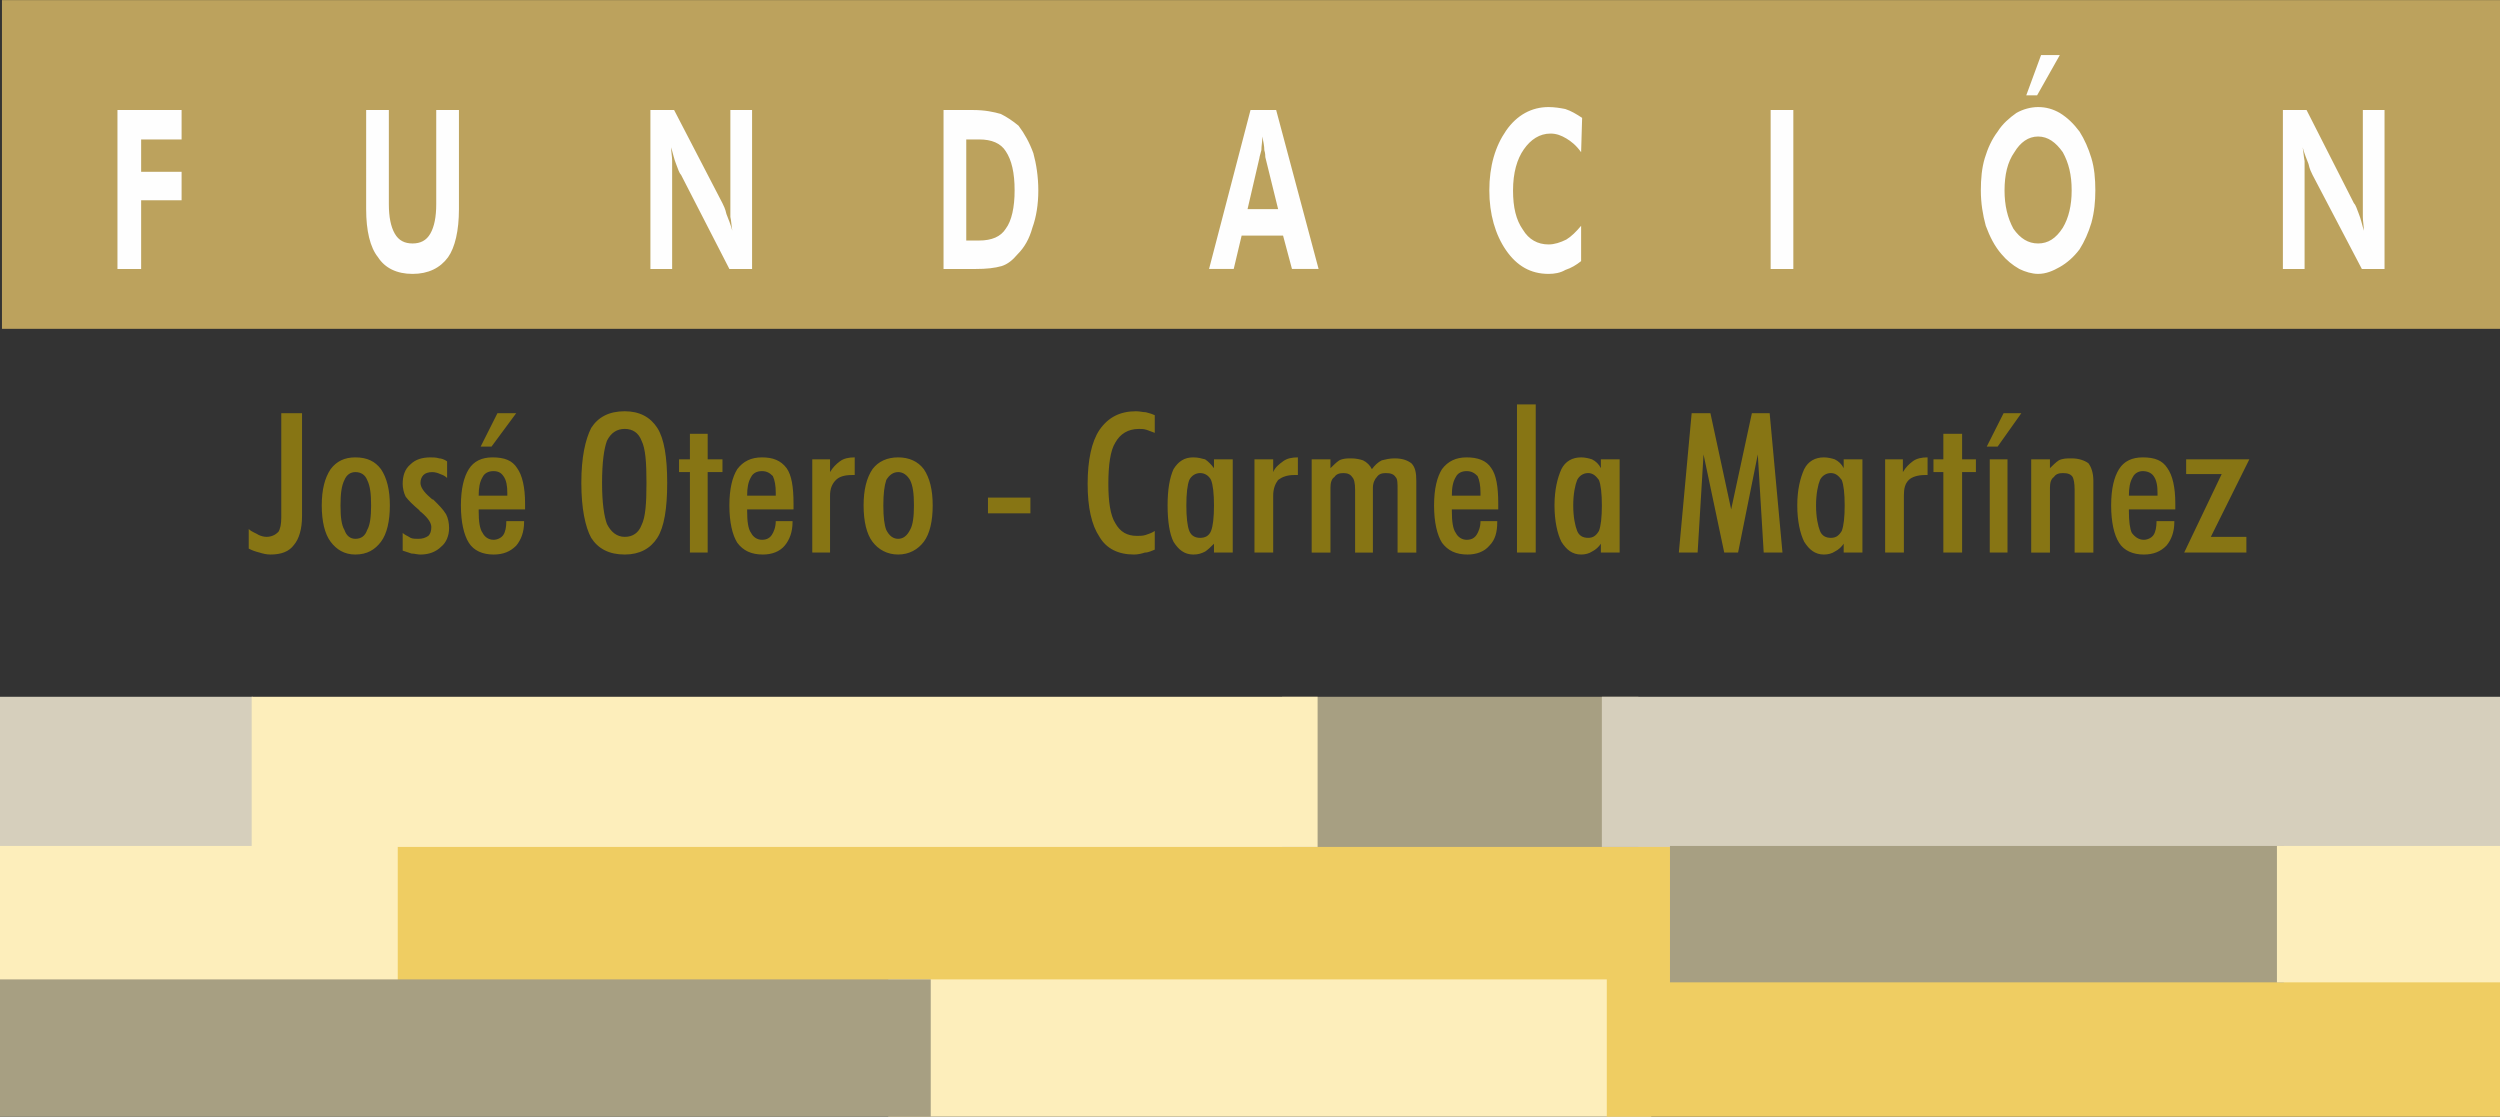
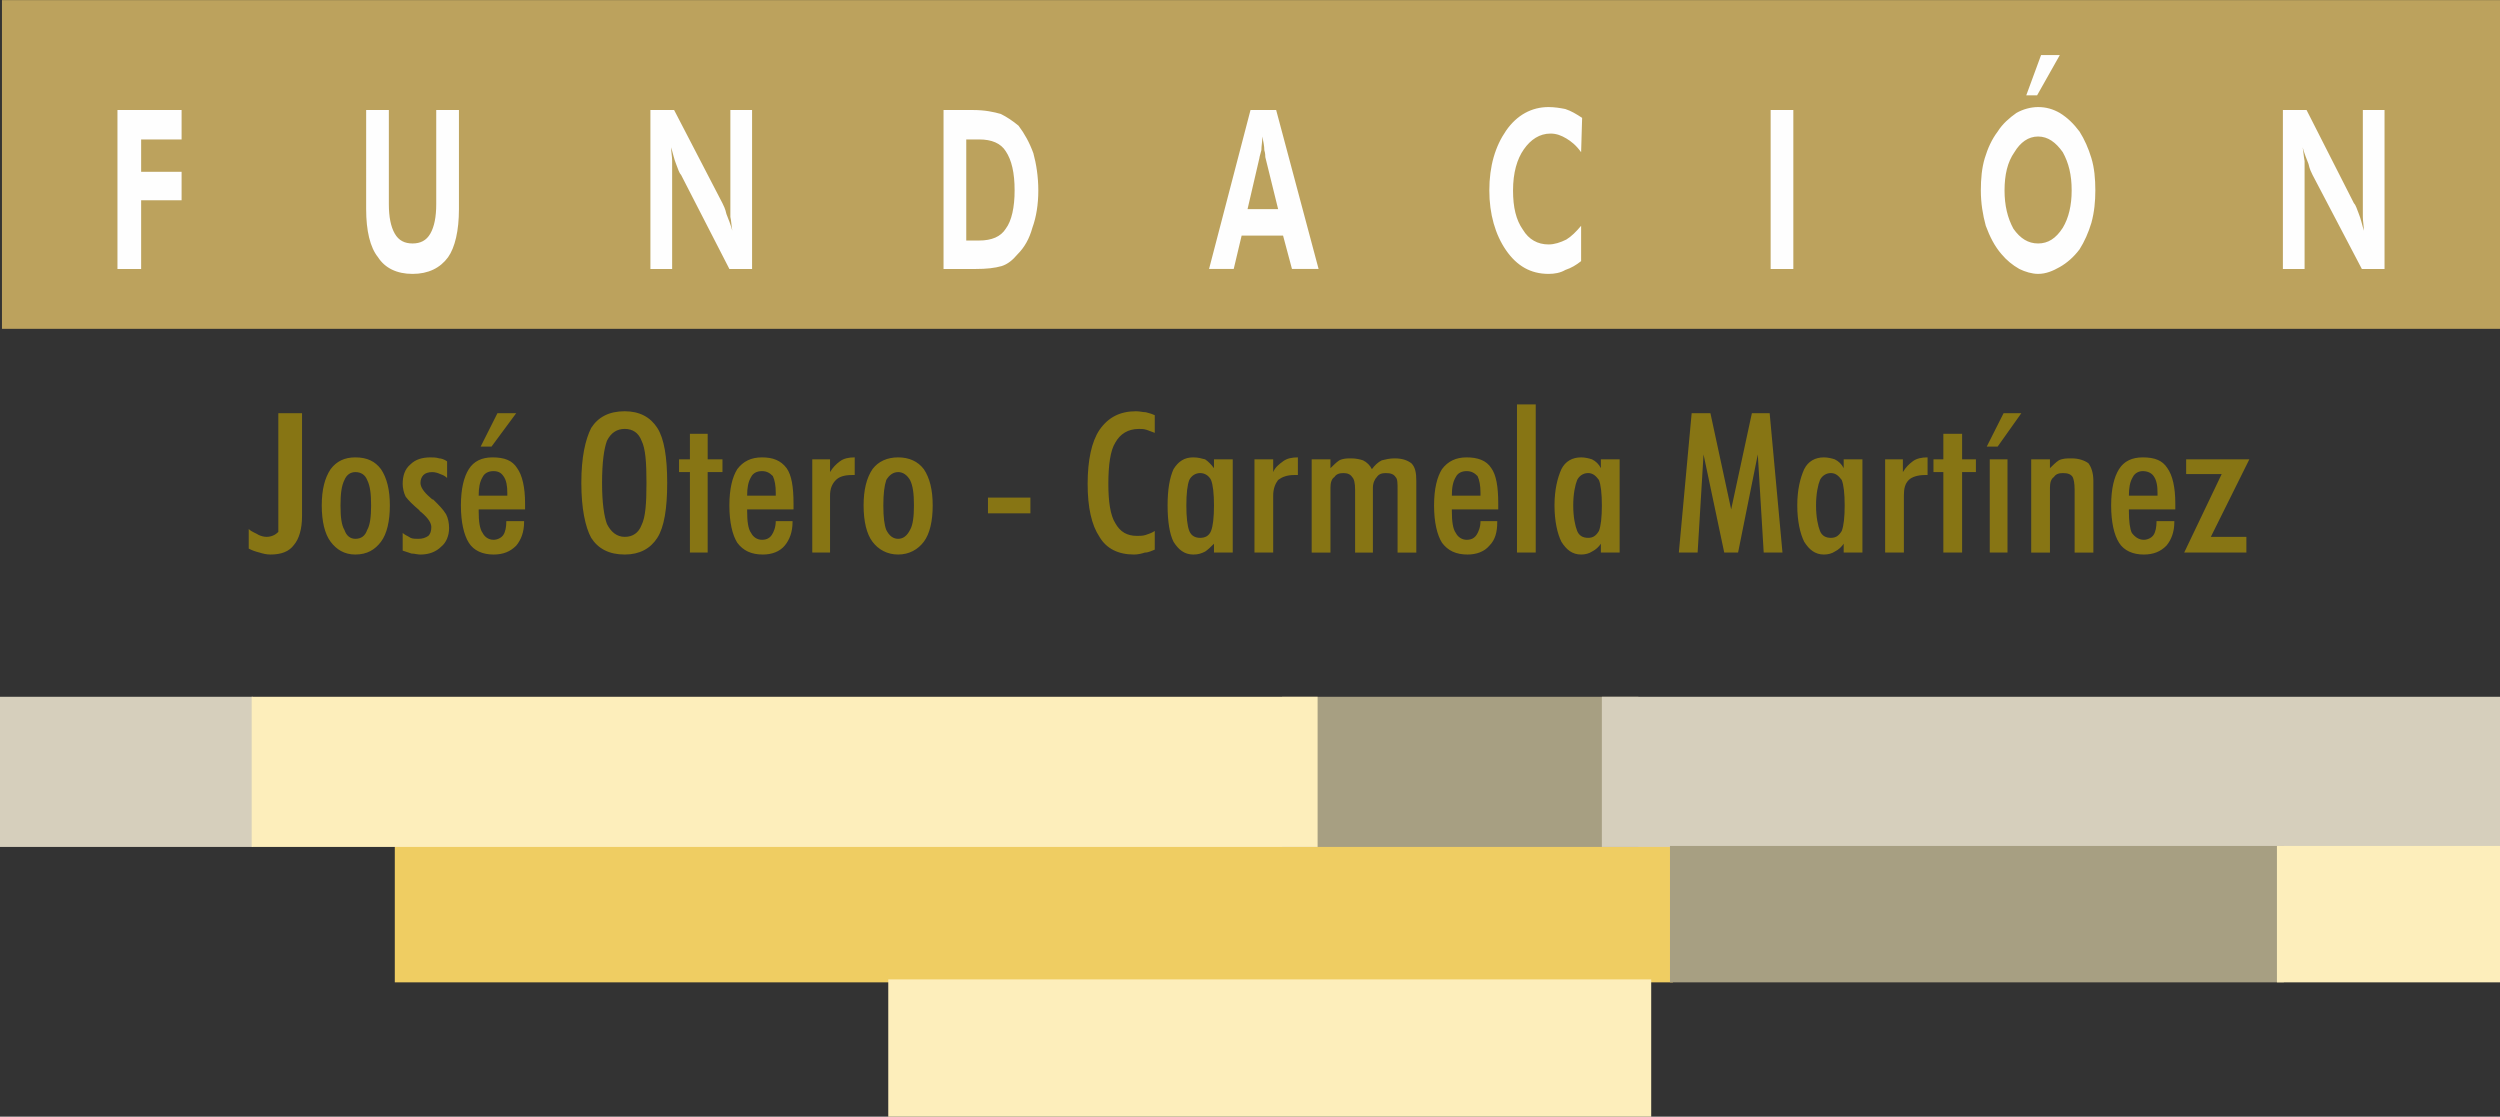
<svg xmlns="http://www.w3.org/2000/svg" version="1.1" id="Capa_1" x="0px" y="0px" width="300px" height="134px" viewBox="0 0 300 134" enable-background="new 0 0 300 134" xml:space="preserve">
  <rect x="0" y="0" width="300" height="134" fill="#333333" stroke="none" />
  <g>
    <rect x="47.376" y="101.513" fill-rule="evenodd" clip-rule="evenodd" fill="#EFCD62" width="153.375" height="16.369" />
    <rect x="106.593" y="117.528" fill-rule="evenodd" clip-rule="evenodd" fill="#FDEEBB" width="91.551" height="16.486" />
    <rect x="153.849" y="83.614" fill-rule="evenodd" clip-rule="evenodd" fill="#A79F82" width="42.757" height="18.017" />
    <rect x="0.236" y="0.014" fill-rule="evenodd" clip-rule="evenodd" fill="#BCA25D" width="299.764" height="39.445" />
-     <path fill-rule="evenodd" clip-rule="evenodd" fill="#877514" d="M33.754,49.586h2.489v12.364c0,1.529-0.357,2.708-0.949,3.414   c-0.591,0.826-1.54,1.179-2.842,1.179c-0.473,0-0.949-0.118-1.304-0.235c-0.473-0.118-0.828-0.235-1.301-0.473V63.48   c0.355,0.355,0.828,0.473,1.183,0.708c0.237,0.118,0.592,0.235,0.949,0.235c0.591,0,1.065-0.235,1.42-0.588   c0.236-0.355,0.355-0.943,0.355-1.767V49.586z M40.862,60.655c0,1.414,0.118,2.354,0.473,2.943c0.237,0.708,0.71,1.061,1.302,1.061   c0.712,0,1.185-0.353,1.422-1.061c0.355-0.588,0.473-1.647,0.473-2.943c0-1.412-0.118-2.355-0.473-3.061   c-0.237-0.59-0.71-0.943-1.422-0.943c-0.592,0-1.065,0.353-1.302,0.943C40.98,58.3,40.862,59.243,40.862,60.655L40.862,60.655z    M38.611,60.655c0-1.884,0.355-3.296,1.065-4.357c0.71-0.941,1.659-1.412,2.96-1.412c1.422,0,2.371,0.471,3.081,1.412   c0.71,1.061,1.065,2.473,1.065,4.357s-0.355,3.416-1.065,4.356c-0.71,0.943-1.659,1.532-3.081,1.532   c-1.302,0-2.25-0.588-2.96-1.532C38.966,64.07,38.611,62.539,38.611,60.655L38.611,60.655z M48.322,63.953   c0.237,0.235,0.592,0.353,0.947,0.588c0.239,0.118,0.594,0.118,0.949,0.118c0.473,0,0.828-0.118,1.183-0.353   c0.239-0.235,0.357-0.588,0.357-1.061c0-0.47-0.357-1.059-1.185-1.764c-0.118-0.12-0.237-0.12-0.237-0.238   c-0.828-0.706-1.304-1.176-1.659-1.646c-0.236-0.473-0.355-1.061-0.355-1.532c0-0.941,0.237-1.767,0.947-2.354   c0.594-0.588,1.422-0.824,2.371-0.824c0.355,0,0.71,0,1.065,0.118c0.237,0,0.592,0.118,0.947,0.353v2.002   c-0.237-0.235-0.474-0.355-0.829-0.473c-0.236-0.118-0.591-0.235-0.946-0.235c-0.476,0-0.831,0.118-1.067,0.353   c-0.237,0.237-0.355,0.59-0.355,0.943c0,0.471,0.355,1.059,1.185,1.767c0.118,0.118,0.237,0.235,0.355,0.235   c0.71,0.706,1.183,1.176,1.538,1.767c0.239,0.471,0.357,1.059,0.357,1.647c0,0.943-0.357,1.767-0.949,2.237   c-0.592,0.59-1.422,0.943-2.487,0.943c-0.355,0-0.71-0.118-1.065-0.118c-0.357-0.118-0.712-0.235-1.067-0.353V63.953z    M57.442,59.479h3.436v-0.355c0-0.823-0.118-1.529-0.476-2c-0.236-0.355-0.591-0.59-1.183-0.59s-1.067,0.235-1.304,0.708   C57.56,57.829,57.442,58.535,57.442,59.479L57.442,59.479z M62.891,62.539v0.118c0,1.178-0.357,2.12-0.949,2.825   c-0.71,0.708-1.541,1.061-2.724,1.061c-1.304,0-2.369-0.471-2.96-1.414c-0.593-0.941-0.948-2.472-0.948-4.474   s0.355-3.414,0.948-4.357c0.592-0.941,1.539-1.412,2.842-1.412c1.422,0,2.369,0.353,2.96,1.294   c0.594,0.824,0.949,2.237,0.949,4.239v0.706h-5.567v0.235c0,1.179,0.118,2.12,0.473,2.592c0.237,0.471,0.712,0.824,1.304,0.824   c0.473,0,0.947-0.235,1.183-0.588c0.239-0.353,0.357-0.943,0.357-1.649H62.891z M57.679,53.59l2.013-4.004h2.25l-2.96,4.004H57.679   z M72.247,57.947c0,2.355,0.237,4.004,0.592,4.945c0.473,0.943,1.185,1.532,2.132,1.532c0.949,0,1.659-0.471,2.014-1.414   c0.473-0.941,0.592-2.59,0.592-5.063c0-2.472-0.119-4.121-0.592-5.063c-0.355-0.943-1.065-1.414-2.014-1.414   c-0.947,0-1.659,0.471-2.132,1.414C72.484,53.826,72.247,55.475,72.247,57.947L72.247,57.947z M69.76,57.947   c0-3.061,0.473-5.18,1.183-6.594c0.831-1.296,2.132-2.002,4.027-2.002c1.777,0,3.079,0.706,3.909,2.002   c0.829,1.294,1.184,3.533,1.184,6.594s-0.355,5.298-1.184,6.594c-0.83,1.294-2.132,2.002-3.909,2.002   c-1.896,0-3.197-0.708-4.027-2.002C70.233,63.245,69.76,61.007,69.76,57.947L69.76,57.947z M82.789,66.308v-9.657h-1.304v-1.529   h1.304v-3.063h2.132v3.063h1.775v1.529H84.92v9.657H82.789z M89.658,59.479h3.434v-0.355c0-0.823-0.119-1.529-0.355-2   c-0.355-0.355-0.71-0.59-1.302-0.59c-0.594,0-1.067,0.235-1.304,0.708C89.776,57.829,89.658,58.535,89.658,59.479L89.658,59.479z    M95.105,62.539v0.118c0,1.178-0.355,2.12-0.947,2.825c-0.592,0.708-1.541,1.061-2.605,1.061c-1.422,0-2.369-0.471-3.081-1.414   c-0.591-0.941-0.946-2.472-0.946-4.474s0.355-3.414,0.946-4.357c0.712-0.941,1.659-1.412,2.962-1.412   c1.302,0,2.25,0.353,2.96,1.294c0.591,0.824,0.828,2.237,0.828,4.239v0.706h-5.565v0.235c0,1.179,0.118,2.12,0.473,2.592   c0.237,0.471,0.71,0.824,1.304,0.824c0.592,0,0.947-0.235,1.183-0.588c0.237-0.353,0.474-0.943,0.474-1.649H95.105z M97.473,66.308   V55.122h2.132v1.529c0.355-0.588,0.712-0.941,1.185-1.294c0.474-0.353,1.065-0.471,1.777-0.471v2.118h-0.357   c-0.946,0-1.538,0.237-1.893,0.59c-0.476,0.47-0.712,1.059-0.712,1.884v6.829H97.473z M106.001,60.655   c0,1.414,0.119,2.354,0.355,2.943c0.355,0.708,0.831,1.061,1.422,1.061c0.591,0,1.065-0.353,1.422-1.061   c0.355-0.588,0.473-1.647,0.473-2.943c0-1.412-0.118-2.355-0.473-3.061c-0.357-0.59-0.831-0.943-1.422-0.943   c-0.592,0-1.067,0.353-1.422,0.943C106.12,58.3,106.001,59.243,106.001,60.655L106.001,60.655z M103.632,60.655   c0-1.884,0.355-3.296,1.067-4.357c0.71-0.941,1.775-1.412,3.079-1.412c1.301,0,2.368,0.471,3.078,1.412   c0.712,1.061,1.067,2.473,1.067,4.357s-0.355,3.416-1.067,4.356c-0.71,0.943-1.777,1.532-3.078,1.532   c-1.304,0-2.369-0.588-3.079-1.532C103.987,64.07,103.632,62.539,103.632,60.655L103.632,60.655z M118.556,61.598v-1.884h5.092   v1.884H118.556z M138.572,65.955c-0.355,0.118-0.71,0.353-1.185,0.353c-0.355,0.118-0.829,0.235-1.302,0.235   c-1.895,0-3.317-0.708-4.146-2.12c-0.949-1.414-1.422-3.533-1.422-6.359c0-2.825,0.473-5.063,1.422-6.476   c1.065-1.532,2.487-2.237,4.382-2.237c0.473,0,0.828,0.118,1.183,0.118c0.476,0.118,0.831,0.235,1.067,0.353v2.12   c-0.355-0.118-0.591-0.235-0.949-0.353c-0.355-0.118-0.591-0.118-0.946-0.118c-1.304,0-2.25,0.588-2.842,1.649   c-0.594,0.941-0.831,2.708-0.831,4.945c0,2.12,0.237,3.769,0.831,4.71c0.591,1.061,1.42,1.531,2.605,1.531   c0.355,0,0.71,0,1.065-0.118c0.357-0.118,0.712-0.235,1.067-0.471V65.955z M145.678,66.308v-1.061   c-0.355,0.353-0.71,0.708-1.065,0.943c-0.476,0.235-0.831,0.353-1.422,0.353c-1.067,0-1.777-0.588-2.369-1.532   c-0.474-0.941-0.71-2.472-0.71-4.356s0.236-3.296,0.71-4.357c0.592-0.941,1.302-1.412,2.369-1.412c0.591,0,0.946,0.118,1.422,0.235   c0.355,0.235,0.71,0.588,1.065,1.059v-1.059h2.25v11.186H145.678z M142.362,60.655c0,1.414,0.119,2.472,0.355,3.063   c0.237,0.588,0.71,0.824,1.302,0.824c0.594,0,1.067-0.235,1.304-0.824c0.237-0.59,0.355-1.649,0.355-3.063   c0-1.412-0.118-2.473-0.355-3.061c-0.237-0.471-0.71-0.826-1.304-0.826c-0.592,0-1.065,0.355-1.302,0.826   C142.481,58.182,142.362,59.243,142.362,60.655L142.362,60.655z M150.535,66.308V55.122h2.248v1.529   c0.237-0.588,0.71-0.941,1.184-1.294s1.069-0.471,1.779-0.471v2.118h-0.474c-0.832,0-1.424,0.237-1.897,0.59   c-0.354,0.47-0.592,1.059-0.592,1.884v6.829H150.535z M157.402,66.308V55.122h2.252v1.059c0.355-0.353,0.71-0.706,1.065-0.941   c0.474-0.235,0.946-0.235,1.42-0.235c0.592,0,1.064,0.118,1.424,0.235c0.474,0.235,0.828,0.588,1.065,1.059   c0.354-0.471,0.71-0.823,1.183-1.059c0.474-0.118,0.947-0.235,1.538-0.235c0.951,0,1.543,0.235,2.017,0.588   c0.473,0.47,0.591,1.176,0.591,2.12v8.596h-2.248v-7.537c0-0.824,0-1.294-0.24-1.529c-0.237-0.355-0.592-0.473-1.184-0.473   c-0.474,0-0.828,0.118-1.065,0.473c-0.236,0.235-0.473,0.706-0.473,1.294v7.772h-2.134v-7.537c0-0.824-0.119-1.294-0.355-1.529   c-0.236-0.355-0.592-0.473-1.064-0.473c-0.474,0-0.829,0.118-1.065,0.473c-0.354,0.235-0.474,0.706-0.474,1.294v7.772H157.402z    M174.222,59.479h3.436v-0.355c0-0.823-0.119-1.529-0.355-2c-0.354-0.355-0.71-0.59-1.306-0.59c-0.592,0-1.064,0.235-1.302,0.708   C174.34,57.829,174.222,58.535,174.222,59.479L174.222,59.479z M179.668,62.539v0.118c0,1.178-0.236,2.12-0.946,2.825   c-0.592,0.708-1.538,1.061-2.607,1.061c-1.42,0-2.366-0.471-3.076-1.414c-0.592-0.941-0.951-2.472-0.951-4.474   s0.359-3.414,0.951-4.357c0.71-0.941,1.656-1.412,2.958-1.412c1.306,0,2.371,0.353,2.962,1.294   c0.592,0.824,0.829,2.237,0.829,4.239v0.706h-5.565v0.235c0,1.179,0.118,2.12,0.473,2.592c0.237,0.471,0.71,0.824,1.302,0.824   c0.596,0,0.951-0.235,1.188-0.588s0.474-0.943,0.474-1.649H179.668z M182.039,66.308v-17.78h2.248v17.78H182.039z M192.105,66.308   v-1.061c-0.237,0.353-0.592,0.708-1.065,0.943c-0.354,0.235-0.828,0.353-1.306,0.353c-1.064,0-1.774-0.588-2.366-1.532   c-0.474-0.941-0.828-2.472-0.828-4.356s0.354-3.296,0.828-4.357c0.473-0.941,1.302-1.412,2.366-1.412   c0.478,0,0.951,0.118,1.306,0.235c0.474,0.235,0.828,0.588,1.065,1.059v-1.059h2.252v11.186H192.105z M188.788,60.655   c0,1.414,0.236,2.472,0.473,3.063c0.237,0.588,0.715,0.824,1.306,0.824c0.592,0,0.947-0.235,1.302-0.824   c0.237-0.59,0.355-1.649,0.355-3.063c0-1.412-0.118-2.473-0.355-3.061c-0.354-0.471-0.71-0.826-1.302-0.826   c-0.591,0-1.068,0.355-1.306,0.826C189.024,58.182,188.788,59.243,188.788,60.655L188.788,60.655z M201.461,66.308l1.538-16.721   h2.253l2.488,11.539l2.485-11.539h2.134l1.538,16.721h-2.252l-0.71-11.776l-2.366,11.776h-1.661l-2.484-11.776l-0.71,11.776   H201.461z M221.242,66.308v-1.061c-0.236,0.353-0.596,0.708-1.069,0.943c-0.354,0.235-0.828,0.353-1.301,0.353   c-1.065,0-1.775-0.588-2.367-1.532c-0.478-0.941-0.832-2.472-0.832-4.356s0.354-3.296,0.832-4.357   c0.474-0.941,1.302-1.412,2.367-1.412c0.473,0,0.946,0.118,1.301,0.235c0.474,0.235,0.833,0.588,1.069,1.059v-1.059h2.248v11.186   H221.242z M217.925,60.655c0,1.414,0.237,2.472,0.474,3.063c0.236,0.588,0.71,0.824,1.302,0.824s0.946-0.235,1.306-0.824   c0.236-0.59,0.354-1.649,0.354-3.063c0-1.412-0.118-2.473-0.354-3.061c-0.359-0.471-0.714-0.826-1.306-0.826   s-1.065,0.355-1.302,0.826C218.162,58.182,217.925,59.243,217.925,60.655L217.925,60.655z M226.216,66.308V55.122h2.13v1.529   c0.355-0.588,0.71-0.941,1.184-1.294c0.478-0.353,1.069-0.471,1.779-0.471v2.118h-0.355c-0.828,0-1.542,0.237-1.897,0.59   c-0.473,0.47-0.591,1.059-0.591,1.884v6.829H226.216z M233.201,66.308v-9.657h-1.183v-1.529h1.183v-3.063h2.253v3.063h1.656v1.529   h-1.656v9.657H233.201z M238.771,66.308V55.122h2.13v11.186H238.771z M238.412,53.59l2.016-4.004h2.13l-2.84,4.004H238.412z    M243.745,66.308V55.122h2.248v1.059c0.355-0.353,0.71-0.706,1.065-0.941c0.477-0.235,0.95-0.235,1.542-0.235   c0.828,0,1.538,0.235,2.012,0.588c0.354,0.47,0.592,1.176,0.592,2.12v8.596h-2.249v-7.537c0-0.824-0.118-1.294-0.236-1.529   c-0.236-0.355-0.592-0.473-1.184-0.473c-0.477,0-0.832,0.118-1.068,0.473c-0.355,0.235-0.474,0.706-0.474,1.294v7.772H243.745z    M255.468,59.479h3.436v-0.355c0-0.823-0.118-1.529-0.474-2c-0.236-0.355-0.71-0.59-1.302-0.59c-0.473,0-0.95,0.235-1.187,0.708   C255.586,57.829,255.468,58.535,255.468,59.479L255.468,59.479z M260.919,62.539v0.118c0,1.178-0.359,2.12-0.951,2.825   c-0.71,0.708-1.538,1.061-2.721,1.061c-1.306,0-2.371-0.471-2.963-1.414c-0.592-0.941-0.946-2.472-0.946-4.474   s0.354-3.414,0.946-4.357c0.592-0.941,1.538-1.412,2.844-1.412c1.42,0,2.367,0.353,2.959,1.294c0.596,0.824,0.95,2.237,0.95,4.239   v0.706h-5.569v0.235c0,1.179,0.118,2.12,0.354,2.592c0.355,0.471,0.833,0.824,1.425,0.824c0.473,0,0.946-0.235,1.183-0.588   c0.237-0.353,0.355-0.943,0.355-1.649H260.919z M262.103,66.308l4.5-9.421h-4.264v-1.765h7.581l-4.619,9.302h4.265v1.884H262.103z" />
+     <path fill-rule="evenodd" clip-rule="evenodd" fill="#877514" d="M33.754,49.586h2.489v12.364c0,1.529-0.357,2.708-0.949,3.414   c-0.591,0.826-1.54,1.179-2.842,1.179c-0.473,0-0.949-0.118-1.304-0.235c-0.473-0.118-0.828-0.235-1.301-0.473V63.48   c0.355,0.355,0.828,0.473,1.183,0.708c0.237,0.118,0.592,0.235,0.949,0.235c0.591,0,1.065-0.235,1.42-0.588   V49.586z M40.862,60.655c0,1.414,0.118,2.354,0.473,2.943c0.237,0.708,0.71,1.061,1.302,1.061   c0.712,0,1.185-0.353,1.422-1.061c0.355-0.588,0.473-1.647,0.473-2.943c0-1.412-0.118-2.355-0.473-3.061   c-0.237-0.59-0.71-0.943-1.422-0.943c-0.592,0-1.065,0.353-1.302,0.943C40.98,58.3,40.862,59.243,40.862,60.655L40.862,60.655z    M38.611,60.655c0-1.884,0.355-3.296,1.065-4.357c0.71-0.941,1.659-1.412,2.96-1.412c1.422,0,2.371,0.471,3.081,1.412   c0.71,1.061,1.065,2.473,1.065,4.357s-0.355,3.416-1.065,4.356c-0.71,0.943-1.659,1.532-3.081,1.532   c-1.302,0-2.25-0.588-2.96-1.532C38.966,64.07,38.611,62.539,38.611,60.655L38.611,60.655z M48.322,63.953   c0.237,0.235,0.592,0.353,0.947,0.588c0.239,0.118,0.594,0.118,0.949,0.118c0.473,0,0.828-0.118,1.183-0.353   c0.239-0.235,0.357-0.588,0.357-1.061c0-0.47-0.357-1.059-1.185-1.764c-0.118-0.12-0.237-0.12-0.237-0.238   c-0.828-0.706-1.304-1.176-1.659-1.646c-0.236-0.473-0.355-1.061-0.355-1.532c0-0.941,0.237-1.767,0.947-2.354   c0.594-0.588,1.422-0.824,2.371-0.824c0.355,0,0.71,0,1.065,0.118c0.237,0,0.592,0.118,0.947,0.353v2.002   c-0.237-0.235-0.474-0.355-0.829-0.473c-0.236-0.118-0.591-0.235-0.946-0.235c-0.476,0-0.831,0.118-1.067,0.353   c-0.237,0.237-0.355,0.59-0.355,0.943c0,0.471,0.355,1.059,1.185,1.767c0.118,0.118,0.237,0.235,0.355,0.235   c0.71,0.706,1.183,1.176,1.538,1.767c0.239,0.471,0.357,1.059,0.357,1.647c0,0.943-0.357,1.767-0.949,2.237   c-0.592,0.59-1.422,0.943-2.487,0.943c-0.355,0-0.71-0.118-1.065-0.118c-0.357-0.118-0.712-0.235-1.067-0.353V63.953z    M57.442,59.479h3.436v-0.355c0-0.823-0.118-1.529-0.476-2c-0.236-0.355-0.591-0.59-1.183-0.59s-1.067,0.235-1.304,0.708   C57.56,57.829,57.442,58.535,57.442,59.479L57.442,59.479z M62.891,62.539v0.118c0,1.178-0.357,2.12-0.949,2.825   c-0.71,0.708-1.541,1.061-2.724,1.061c-1.304,0-2.369-0.471-2.96-1.414c-0.593-0.941-0.948-2.472-0.948-4.474   s0.355-3.414,0.948-4.357c0.592-0.941,1.539-1.412,2.842-1.412c1.422,0,2.369,0.353,2.96,1.294   c0.594,0.824,0.949,2.237,0.949,4.239v0.706h-5.567v0.235c0,1.179,0.118,2.12,0.473,2.592c0.237,0.471,0.712,0.824,1.304,0.824   c0.473,0,0.947-0.235,1.183-0.588c0.239-0.353,0.357-0.943,0.357-1.649H62.891z M57.679,53.59l2.013-4.004h2.25l-2.96,4.004H57.679   z M72.247,57.947c0,2.355,0.237,4.004,0.592,4.945c0.473,0.943,1.185,1.532,2.132,1.532c0.949,0,1.659-0.471,2.014-1.414   c0.473-0.941,0.592-2.59,0.592-5.063c0-2.472-0.119-4.121-0.592-5.063c-0.355-0.943-1.065-1.414-2.014-1.414   c-0.947,0-1.659,0.471-2.132,1.414C72.484,53.826,72.247,55.475,72.247,57.947L72.247,57.947z M69.76,57.947   c0-3.061,0.473-5.18,1.183-6.594c0.831-1.296,2.132-2.002,4.027-2.002c1.777,0,3.079,0.706,3.909,2.002   c0.829,1.294,1.184,3.533,1.184,6.594s-0.355,5.298-1.184,6.594c-0.83,1.294-2.132,2.002-3.909,2.002   c-1.896,0-3.197-0.708-4.027-2.002C70.233,63.245,69.76,61.007,69.76,57.947L69.76,57.947z M82.789,66.308v-9.657h-1.304v-1.529   h1.304v-3.063h2.132v3.063h1.775v1.529H84.92v9.657H82.789z M89.658,59.479h3.434v-0.355c0-0.823-0.119-1.529-0.355-2   c-0.355-0.355-0.71-0.59-1.302-0.59c-0.594,0-1.067,0.235-1.304,0.708C89.776,57.829,89.658,58.535,89.658,59.479L89.658,59.479z    M95.105,62.539v0.118c0,1.178-0.355,2.12-0.947,2.825c-0.592,0.708-1.541,1.061-2.605,1.061c-1.422,0-2.369-0.471-3.081-1.414   c-0.591-0.941-0.946-2.472-0.946-4.474s0.355-3.414,0.946-4.357c0.712-0.941,1.659-1.412,2.962-1.412   c1.302,0,2.25,0.353,2.96,1.294c0.591,0.824,0.828,2.237,0.828,4.239v0.706h-5.565v0.235c0,1.179,0.118,2.12,0.473,2.592   c0.237,0.471,0.71,0.824,1.304,0.824c0.592,0,0.947-0.235,1.183-0.588c0.237-0.353,0.474-0.943,0.474-1.649H95.105z M97.473,66.308   V55.122h2.132v1.529c0.355-0.588,0.712-0.941,1.185-1.294c0.474-0.353,1.065-0.471,1.777-0.471v2.118h-0.357   c-0.946,0-1.538,0.237-1.893,0.59c-0.476,0.47-0.712,1.059-0.712,1.884v6.829H97.473z M106.001,60.655   c0,1.414,0.119,2.354,0.355,2.943c0.355,0.708,0.831,1.061,1.422,1.061c0.591,0,1.065-0.353,1.422-1.061   c0.355-0.588,0.473-1.647,0.473-2.943c0-1.412-0.118-2.355-0.473-3.061c-0.357-0.59-0.831-0.943-1.422-0.943   c-0.592,0-1.067,0.353-1.422,0.943C106.12,58.3,106.001,59.243,106.001,60.655L106.001,60.655z M103.632,60.655   c0-1.884,0.355-3.296,1.067-4.357c0.71-0.941,1.775-1.412,3.079-1.412c1.301,0,2.368,0.471,3.078,1.412   c0.712,1.061,1.067,2.473,1.067,4.357s-0.355,3.416-1.067,4.356c-0.71,0.943-1.777,1.532-3.078,1.532   c-1.304,0-2.369-0.588-3.079-1.532C103.987,64.07,103.632,62.539,103.632,60.655L103.632,60.655z M118.556,61.598v-1.884h5.092   v1.884H118.556z M138.572,65.955c-0.355,0.118-0.71,0.353-1.185,0.353c-0.355,0.118-0.829,0.235-1.302,0.235   c-1.895,0-3.317-0.708-4.146-2.12c-0.949-1.414-1.422-3.533-1.422-6.359c0-2.825,0.473-5.063,1.422-6.476   c1.065-1.532,2.487-2.237,4.382-2.237c0.473,0,0.828,0.118,1.183,0.118c0.476,0.118,0.831,0.235,1.067,0.353v2.12   c-0.355-0.118-0.591-0.235-0.949-0.353c-0.355-0.118-0.591-0.118-0.946-0.118c-1.304,0-2.25,0.588-2.842,1.649   c-0.594,0.941-0.831,2.708-0.831,4.945c0,2.12,0.237,3.769,0.831,4.71c0.591,1.061,1.42,1.531,2.605,1.531   c0.355,0,0.71,0,1.065-0.118c0.357-0.118,0.712-0.235,1.067-0.471V65.955z M145.678,66.308v-1.061   c-0.355,0.353-0.71,0.708-1.065,0.943c-0.476,0.235-0.831,0.353-1.422,0.353c-1.067,0-1.777-0.588-2.369-1.532   c-0.474-0.941-0.71-2.472-0.71-4.356s0.236-3.296,0.71-4.357c0.592-0.941,1.302-1.412,2.369-1.412c0.591,0,0.946,0.118,1.422,0.235   c0.355,0.235,0.71,0.588,1.065,1.059v-1.059h2.25v11.186H145.678z M142.362,60.655c0,1.414,0.119,2.472,0.355,3.063   c0.237,0.588,0.71,0.824,1.302,0.824c0.594,0,1.067-0.235,1.304-0.824c0.237-0.59,0.355-1.649,0.355-3.063   c0-1.412-0.118-2.473-0.355-3.061c-0.237-0.471-0.71-0.826-1.304-0.826c-0.592,0-1.065,0.355-1.302,0.826   C142.481,58.182,142.362,59.243,142.362,60.655L142.362,60.655z M150.535,66.308V55.122h2.248v1.529   c0.237-0.588,0.71-0.941,1.184-1.294s1.069-0.471,1.779-0.471v2.118h-0.474c-0.832,0-1.424,0.237-1.897,0.59   c-0.354,0.47-0.592,1.059-0.592,1.884v6.829H150.535z M157.402,66.308V55.122h2.252v1.059c0.355-0.353,0.71-0.706,1.065-0.941   c0.474-0.235,0.946-0.235,1.42-0.235c0.592,0,1.064,0.118,1.424,0.235c0.474,0.235,0.828,0.588,1.065,1.059   c0.354-0.471,0.71-0.823,1.183-1.059c0.474-0.118,0.947-0.235,1.538-0.235c0.951,0,1.543,0.235,2.017,0.588   c0.473,0.47,0.591,1.176,0.591,2.12v8.596h-2.248v-7.537c0-0.824,0-1.294-0.24-1.529c-0.237-0.355-0.592-0.473-1.184-0.473   c-0.474,0-0.828,0.118-1.065,0.473c-0.236,0.235-0.473,0.706-0.473,1.294v7.772h-2.134v-7.537c0-0.824-0.119-1.294-0.355-1.529   c-0.236-0.355-0.592-0.473-1.064-0.473c-0.474,0-0.829,0.118-1.065,0.473c-0.354,0.235-0.474,0.706-0.474,1.294v7.772H157.402z    M174.222,59.479h3.436v-0.355c0-0.823-0.119-1.529-0.355-2c-0.354-0.355-0.71-0.59-1.306-0.59c-0.592,0-1.064,0.235-1.302,0.708   C174.34,57.829,174.222,58.535,174.222,59.479L174.222,59.479z M179.668,62.539v0.118c0,1.178-0.236,2.12-0.946,2.825   c-0.592,0.708-1.538,1.061-2.607,1.061c-1.42,0-2.366-0.471-3.076-1.414c-0.592-0.941-0.951-2.472-0.951-4.474   s0.359-3.414,0.951-4.357c0.71-0.941,1.656-1.412,2.958-1.412c1.306,0,2.371,0.353,2.962,1.294   c0.592,0.824,0.829,2.237,0.829,4.239v0.706h-5.565v0.235c0,1.179,0.118,2.12,0.473,2.592c0.237,0.471,0.71,0.824,1.302,0.824   c0.596,0,0.951-0.235,1.188-0.588s0.474-0.943,0.474-1.649H179.668z M182.039,66.308v-17.78h2.248v17.78H182.039z M192.105,66.308   v-1.061c-0.237,0.353-0.592,0.708-1.065,0.943c-0.354,0.235-0.828,0.353-1.306,0.353c-1.064,0-1.774-0.588-2.366-1.532   c-0.474-0.941-0.828-2.472-0.828-4.356s0.354-3.296,0.828-4.357c0.473-0.941,1.302-1.412,2.366-1.412   c0.478,0,0.951,0.118,1.306,0.235c0.474,0.235,0.828,0.588,1.065,1.059v-1.059h2.252v11.186H192.105z M188.788,60.655   c0,1.414,0.236,2.472,0.473,3.063c0.237,0.588,0.715,0.824,1.306,0.824c0.592,0,0.947-0.235,1.302-0.824   c0.237-0.59,0.355-1.649,0.355-3.063c0-1.412-0.118-2.473-0.355-3.061c-0.354-0.471-0.71-0.826-1.302-0.826   c-0.591,0-1.068,0.355-1.306,0.826C189.024,58.182,188.788,59.243,188.788,60.655L188.788,60.655z M201.461,66.308l1.538-16.721   h2.253l2.488,11.539l2.485-11.539h2.134l1.538,16.721h-2.252l-0.71-11.776l-2.366,11.776h-1.661l-2.484-11.776l-0.71,11.776   H201.461z M221.242,66.308v-1.061c-0.236,0.353-0.596,0.708-1.069,0.943c-0.354,0.235-0.828,0.353-1.301,0.353   c-1.065,0-1.775-0.588-2.367-1.532c-0.478-0.941-0.832-2.472-0.832-4.356s0.354-3.296,0.832-4.357   c0.474-0.941,1.302-1.412,2.367-1.412c0.473,0,0.946,0.118,1.301,0.235c0.474,0.235,0.833,0.588,1.069,1.059v-1.059h2.248v11.186   H221.242z M217.925,60.655c0,1.414,0.237,2.472,0.474,3.063c0.236,0.588,0.71,0.824,1.302,0.824s0.946-0.235,1.306-0.824   c0.236-0.59,0.354-1.649,0.354-3.063c0-1.412-0.118-2.473-0.354-3.061c-0.359-0.471-0.714-0.826-1.306-0.826   s-1.065,0.355-1.302,0.826C218.162,58.182,217.925,59.243,217.925,60.655L217.925,60.655z M226.216,66.308V55.122h2.13v1.529   c0.355-0.588,0.71-0.941,1.184-1.294c0.478-0.353,1.069-0.471,1.779-0.471v2.118h-0.355c-0.828,0-1.542,0.237-1.897,0.59   c-0.473,0.47-0.591,1.059-0.591,1.884v6.829H226.216z M233.201,66.308v-9.657h-1.183v-1.529h1.183v-3.063h2.253v3.063h1.656v1.529   h-1.656v9.657H233.201z M238.771,66.308V55.122h2.13v11.186H238.771z M238.412,53.59l2.016-4.004h2.13l-2.84,4.004H238.412z    M243.745,66.308V55.122h2.248v1.059c0.355-0.353,0.71-0.706,1.065-0.941c0.477-0.235,0.95-0.235,1.542-0.235   c0.828,0,1.538,0.235,2.012,0.588c0.354,0.47,0.592,1.176,0.592,2.12v8.596h-2.249v-7.537c0-0.824-0.118-1.294-0.236-1.529   c-0.236-0.355-0.592-0.473-1.184-0.473c-0.477,0-0.832,0.118-1.068,0.473c-0.355,0.235-0.474,0.706-0.474,1.294v7.772H243.745z    M255.468,59.479h3.436v-0.355c0-0.823-0.118-1.529-0.474-2c-0.236-0.355-0.71-0.59-1.302-0.59c-0.473,0-0.95,0.235-1.187,0.708   C255.586,57.829,255.468,58.535,255.468,59.479L255.468,59.479z M260.919,62.539v0.118c0,1.178-0.359,2.12-0.951,2.825   c-0.71,0.708-1.538,1.061-2.721,1.061c-1.306,0-2.371-0.471-2.963-1.414c-0.592-0.941-0.946-2.472-0.946-4.474   s0.354-3.414,0.946-4.357c0.592-0.941,1.538-1.412,2.844-1.412c1.42,0,2.367,0.353,2.959,1.294c0.596,0.824,0.95,2.237,0.95,4.239   v0.706h-5.569v0.235c0,1.179,0.118,2.12,0.354,2.592c0.355,0.471,0.833,0.824,1.425,0.824c0.473,0,0.946-0.235,1.183-0.588   c0.237-0.353,0.355-0.943,0.355-1.649H260.919z M262.103,66.308l4.5-9.421h-4.264v-1.765h7.581l-4.619,9.302h4.265v1.884H262.103z" />
    <path fill="#FEFEFE" d="M14.095,32.276V13.203h7.697v3.531h-4.855v3.886h4.855v3.414h-4.855v8.243H14.095z M55.073,13.203v11.892   c0,2.59-0.473,4.592-1.302,5.771c-0.949,1.294-2.371,2.002-4.264,2.002c-1.896,0-3.317-0.708-4.146-2.002   c-0.949-1.178-1.422-3.18-1.422-5.771V13.203h2.723v11.304c0,1.529,0.237,2.708,0.712,3.531c0.473,0.825,1.183,1.178,2.132,1.178   c0.947,0,1.657-0.353,2.132-1.178c0.473-0.824,0.71-2.002,0.71-3.531V13.203H55.073z M78.049,32.276V13.203h2.844l5.802,11.186   c0.118,0.235,0.357,0.706,0.476,1.294c0.236,0.588,0.473,1.179,0.71,2.002c-0.119-0.588-0.119-1.176-0.237-1.649   c0-0.588,0-1.294,0-2.12V13.203h2.605v19.074h-2.723l-5.804-11.303c-0.237-0.235-0.355-0.706-0.592-1.294   c-0.237-0.59-0.355-1.179-0.592-2.002c0,0.588,0.119,1.059,0.119,1.646c0,0.59,0,1.296,0,2.12v10.833H78.049z M115.951,28.863   h1.539c1.54,0,2.605-0.473,3.199-1.414c0.71-0.941,1.065-2.59,1.065-4.592c0-2.12-0.355-3.651-1.065-4.71   c-0.594-0.943-1.659-1.414-3.199-1.414h-1.539V28.863z M113.225,32.276V13.203h3.554c1.422,0,2.487,0.235,3.315,0.471   c0.712,0.353,1.422,0.823,2.132,1.412c0.712,0.943,1.303,2.002,1.777,3.298c0.355,1.296,0.594,2.825,0.594,4.475   c0,1.649-0.239,3.178-0.712,4.474c-0.355,1.296-0.946,2.355-1.777,3.178c-0.591,0.708-1.183,1.179-1.893,1.414   c-0.831,0.235-1.777,0.353-3.199,0.353h-1.065H113.225z M153.375,25.094l-1.538-6.241c0-0.118,0-0.471-0.118-0.824   c0-0.47-0.118-1.061-0.237-1.649c0,0.588-0.118,1.179-0.118,1.649c-0.118,0.471-0.236,0.824-0.236,0.941l-1.422,6.123H153.375z    M145.086,32.276l4.976-19.074h3.077l5.092,19.074h-3.194l-1.069-4.004h-4.972l-0.949,4.004H145.086z M189.734,18.265   c-0.592-0.826-1.184-1.296-1.774-1.649c-0.592-0.353-1.184-0.588-1.894-0.588c-1.306,0-2.371,0.706-3.199,1.884   c-0.828,1.176-1.302,2.825-1.302,4.945c0,2.002,0.355,3.533,1.184,4.709c0.71,1.179,1.775,1.767,3.081,1.767   c0.71,0,1.42-0.235,2.13-0.588c0.591-0.355,1.183-0.943,1.774-1.649v4.239c-0.592,0.471-1.184,0.823-1.894,1.059   c-0.591,0.353-1.301,0.473-2.011,0.473c-2.135,0-3.791-0.943-5.097-2.827c-1.302-1.884-2.012-4.357-2.012-7.182   c0-2.943,0.71-5.298,2.012-7.182c1.306-1.884,3.081-2.828,5.097-2.828c0.71,0,1.42,0.118,2.011,0.235   c0.71,0.237,1.302,0.59,2.016,1.061L189.734,18.265z M212.478,32.276V13.203h2.722v19.074H212.478z M251.44,22.857   c0,1.296-0.118,2.59-0.474,3.886c-0.354,1.176-0.828,2.237-1.42,3.178c-0.71,0.943-1.538,1.649-2.37,2.12   c-0.828,0.47-1.657,0.825-2.604,0.825c-0.71,0-1.538-0.237-2.252-0.59c-0.828-0.47-1.538-1.059-2.13-1.767   c-0.828-0.941-1.42-2.12-1.897-3.414c-0.355-1.296-0.592-2.708-0.592-4.239c0-1.414,0.118-2.708,0.474-3.886   c0.358-1.176,0.832-2.237,1.542-3.178c0.592-0.943,1.42-1.649,2.248-2.237c0.828-0.473,1.779-0.708,2.607-0.708   c0.946,0,1.775,0.235,2.604,0.708c0.95,0.588,1.66,1.294,2.37,2.237c0.592,0.941,1.065,2.002,1.42,3.178   C251.322,20.149,251.44,21.443,251.44,22.857L251.44,22.857z M244.573,29.216c1.184,0,2.13-0.588,2.962-1.884   c0.71-1.178,1.065-2.708,1.065-4.474c0-1.884-0.355-3.298-1.065-4.592c-0.832-1.178-1.778-1.884-2.962-1.884   s-2.134,0.706-2.844,1.884c-0.828,1.176-1.184,2.708-1.184,4.592c0,1.767,0.355,3.296,1.065,4.592   C242.439,28.628,243.39,29.216,244.573,29.216L244.573,29.216z M247.177,6.609l-2.722,4.827h-1.302l1.775-4.827H247.177z    M273.947,32.276V13.203h2.84l5.684,11.186c0.237,0.235,0.359,0.706,0.596,1.294c0.237,0.588,0.355,1.179,0.592,2.002   c0-0.588-0.118-1.176-0.118-1.649c0-0.588,0-1.294,0-2.12V13.203h2.604v19.074h-2.722l-5.925-11.303   c-0.118-0.235-0.355-0.706-0.474-1.294c-0.236-0.59-0.473-1.179-0.71-2.002c0.118,0.588,0.118,1.059,0.237,1.646   c0,0.59,0,1.296,0,2.12v10.833H273.947z" />
    <rect x="0" y="83.614" fill-rule="evenodd" clip-rule="evenodd" fill="#D6CFBC" width="30.321" height="18.017" />
    <rect x="30.202" y="83.614" fill-rule="evenodd" clip-rule="evenodd" fill="#FDEEBB" width="127.91" height="18.017" />
    <rect x="192.224" y="83.614" fill-rule="evenodd" clip-rule="evenodd" fill="#D6CFBC" width="107.776" height="18.017" />
-     <rect x="0" y="101.513" fill-rule="evenodd" clip-rule="evenodd" fill="#FDEEBB" width="47.731" height="16.369" />
-     <rect x="0" y="117.528" fill-rule="evenodd" clip-rule="evenodd" fill="#A79F82" width="111.688" height="16.486" />
-     <rect x="192.815" y="114.113" fill-rule="evenodd" clip-rule="evenodd" fill="#EFCD62" width="107.185" height="19.901" />
    <rect x="200.396" y="101.513" fill-rule="evenodd" clip-rule="evenodd" fill="#A79F82" width="73.669" height="16.369" />
    <rect x="273.233" y="101.513" fill-rule="evenodd" clip-rule="evenodd" fill="#FDEEBB" width="26.767" height="16.369" />
  </g>
</svg>